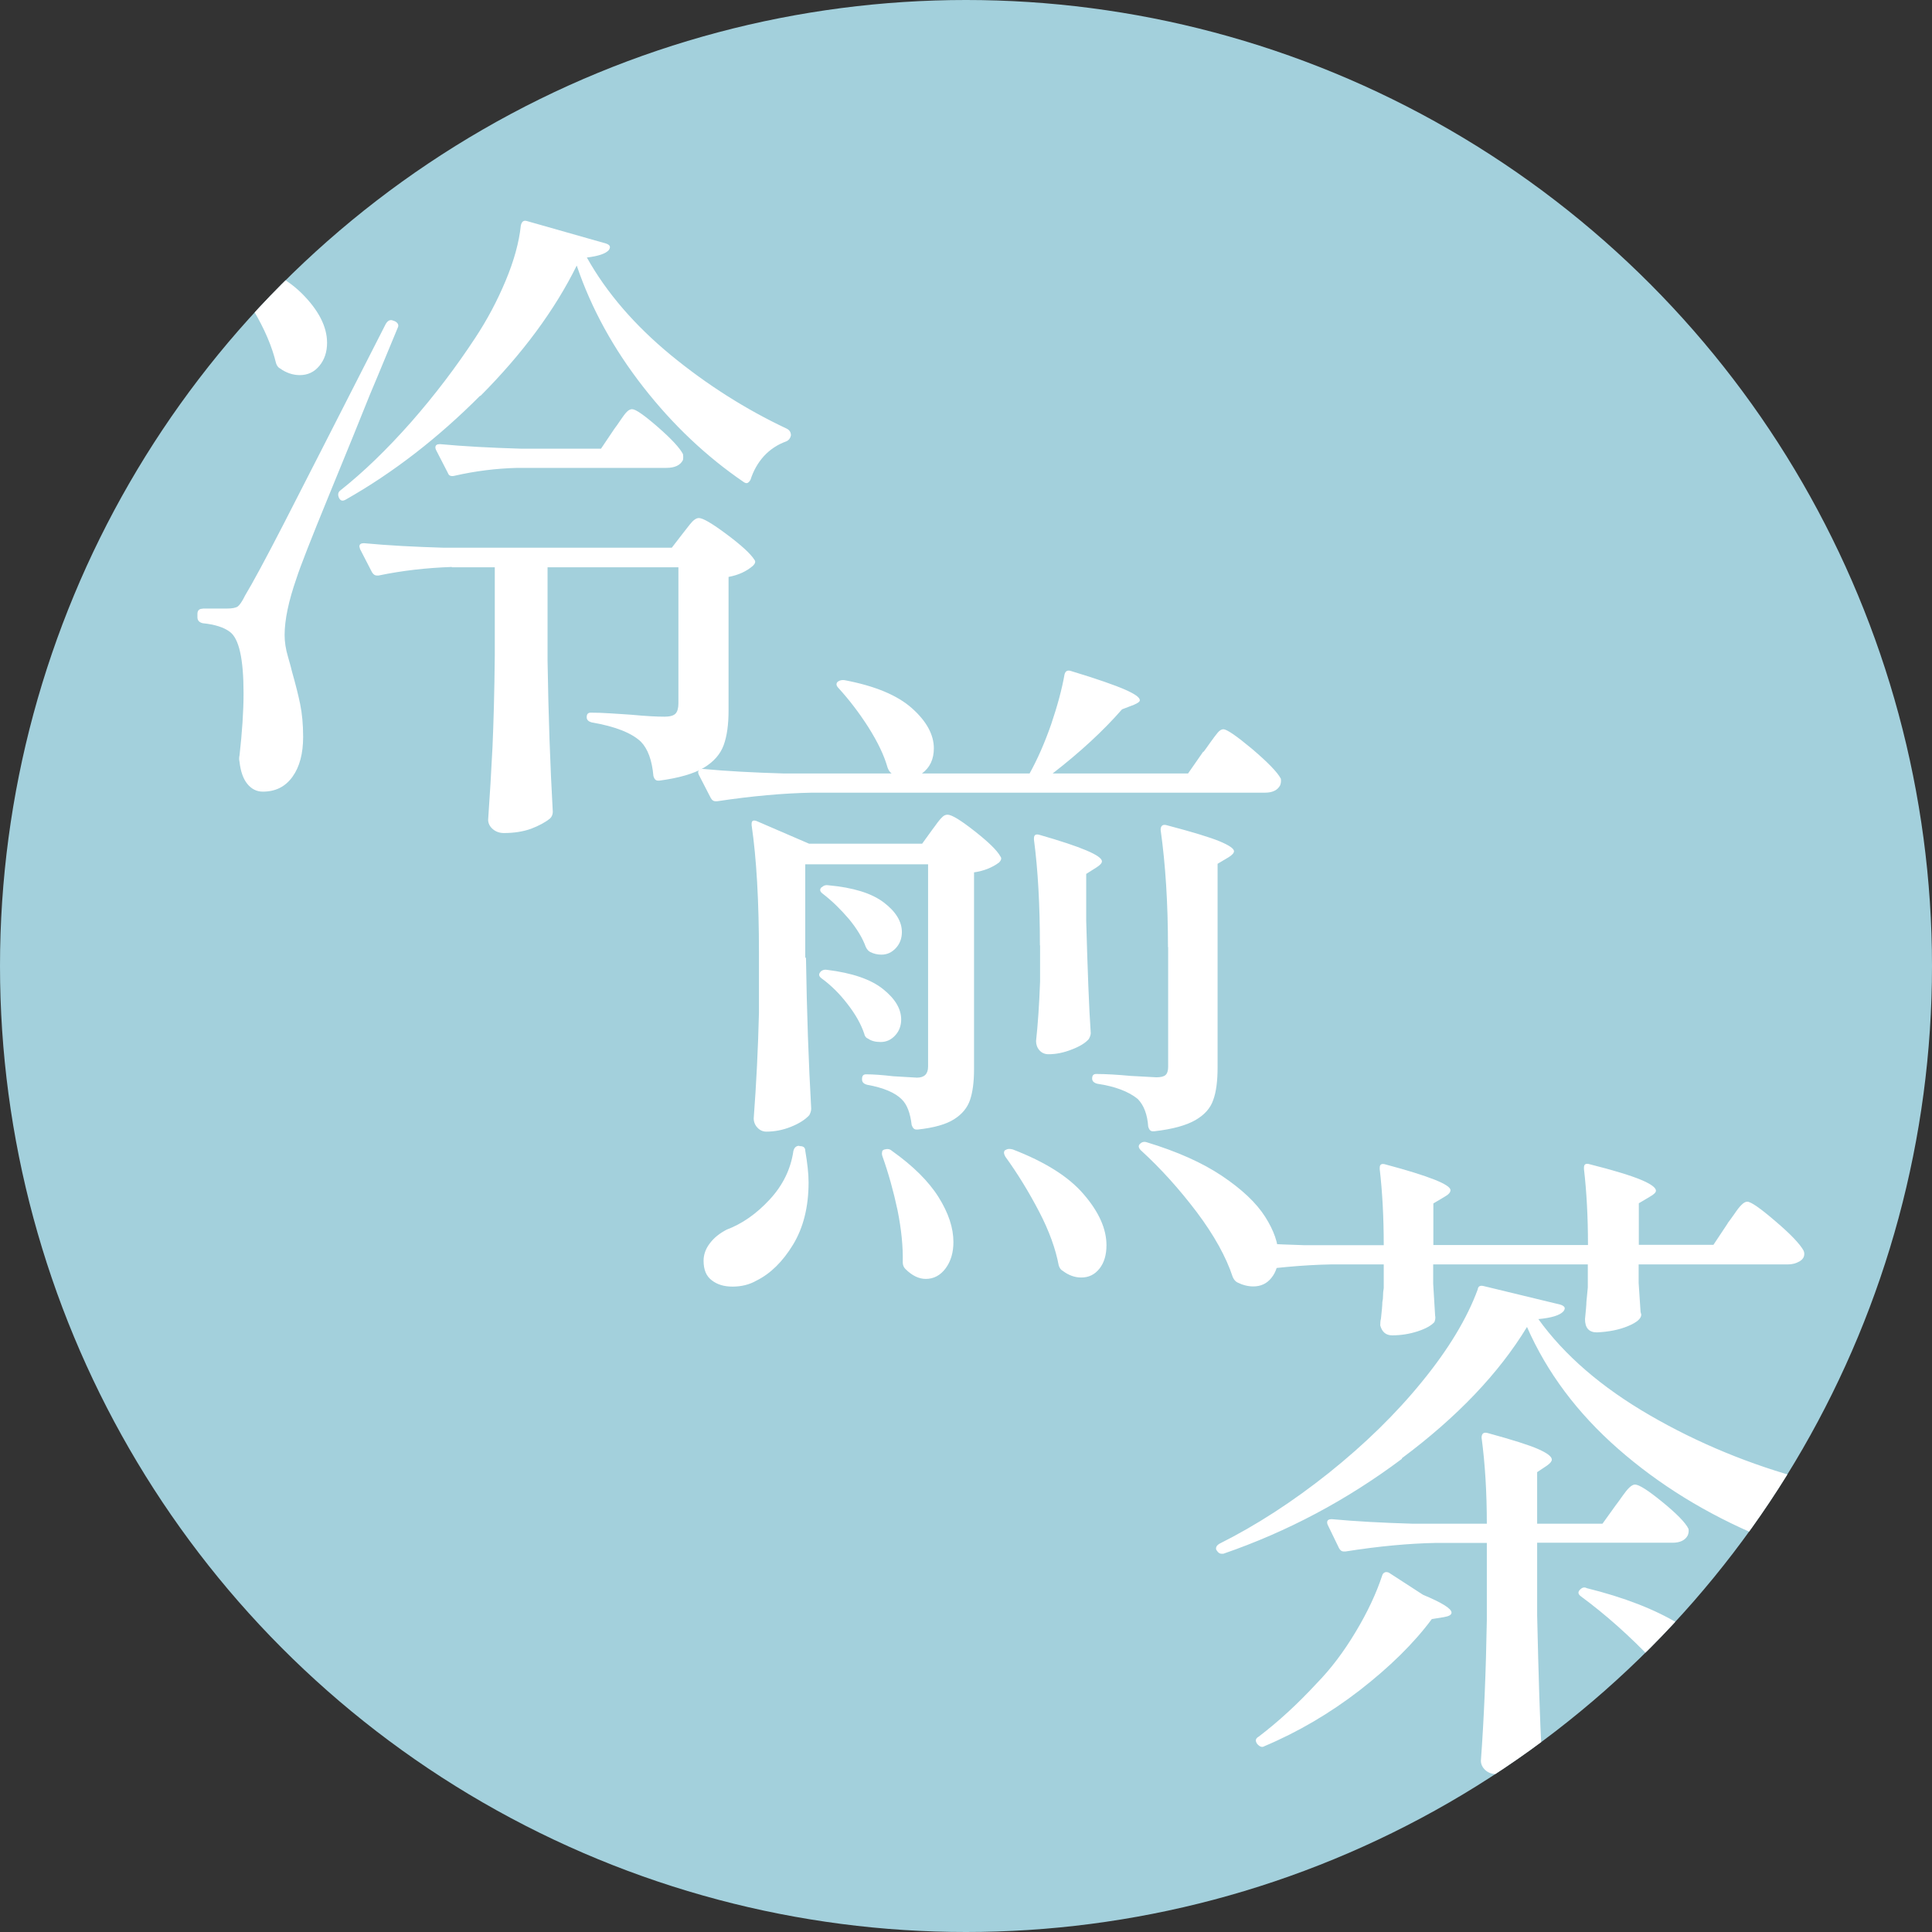
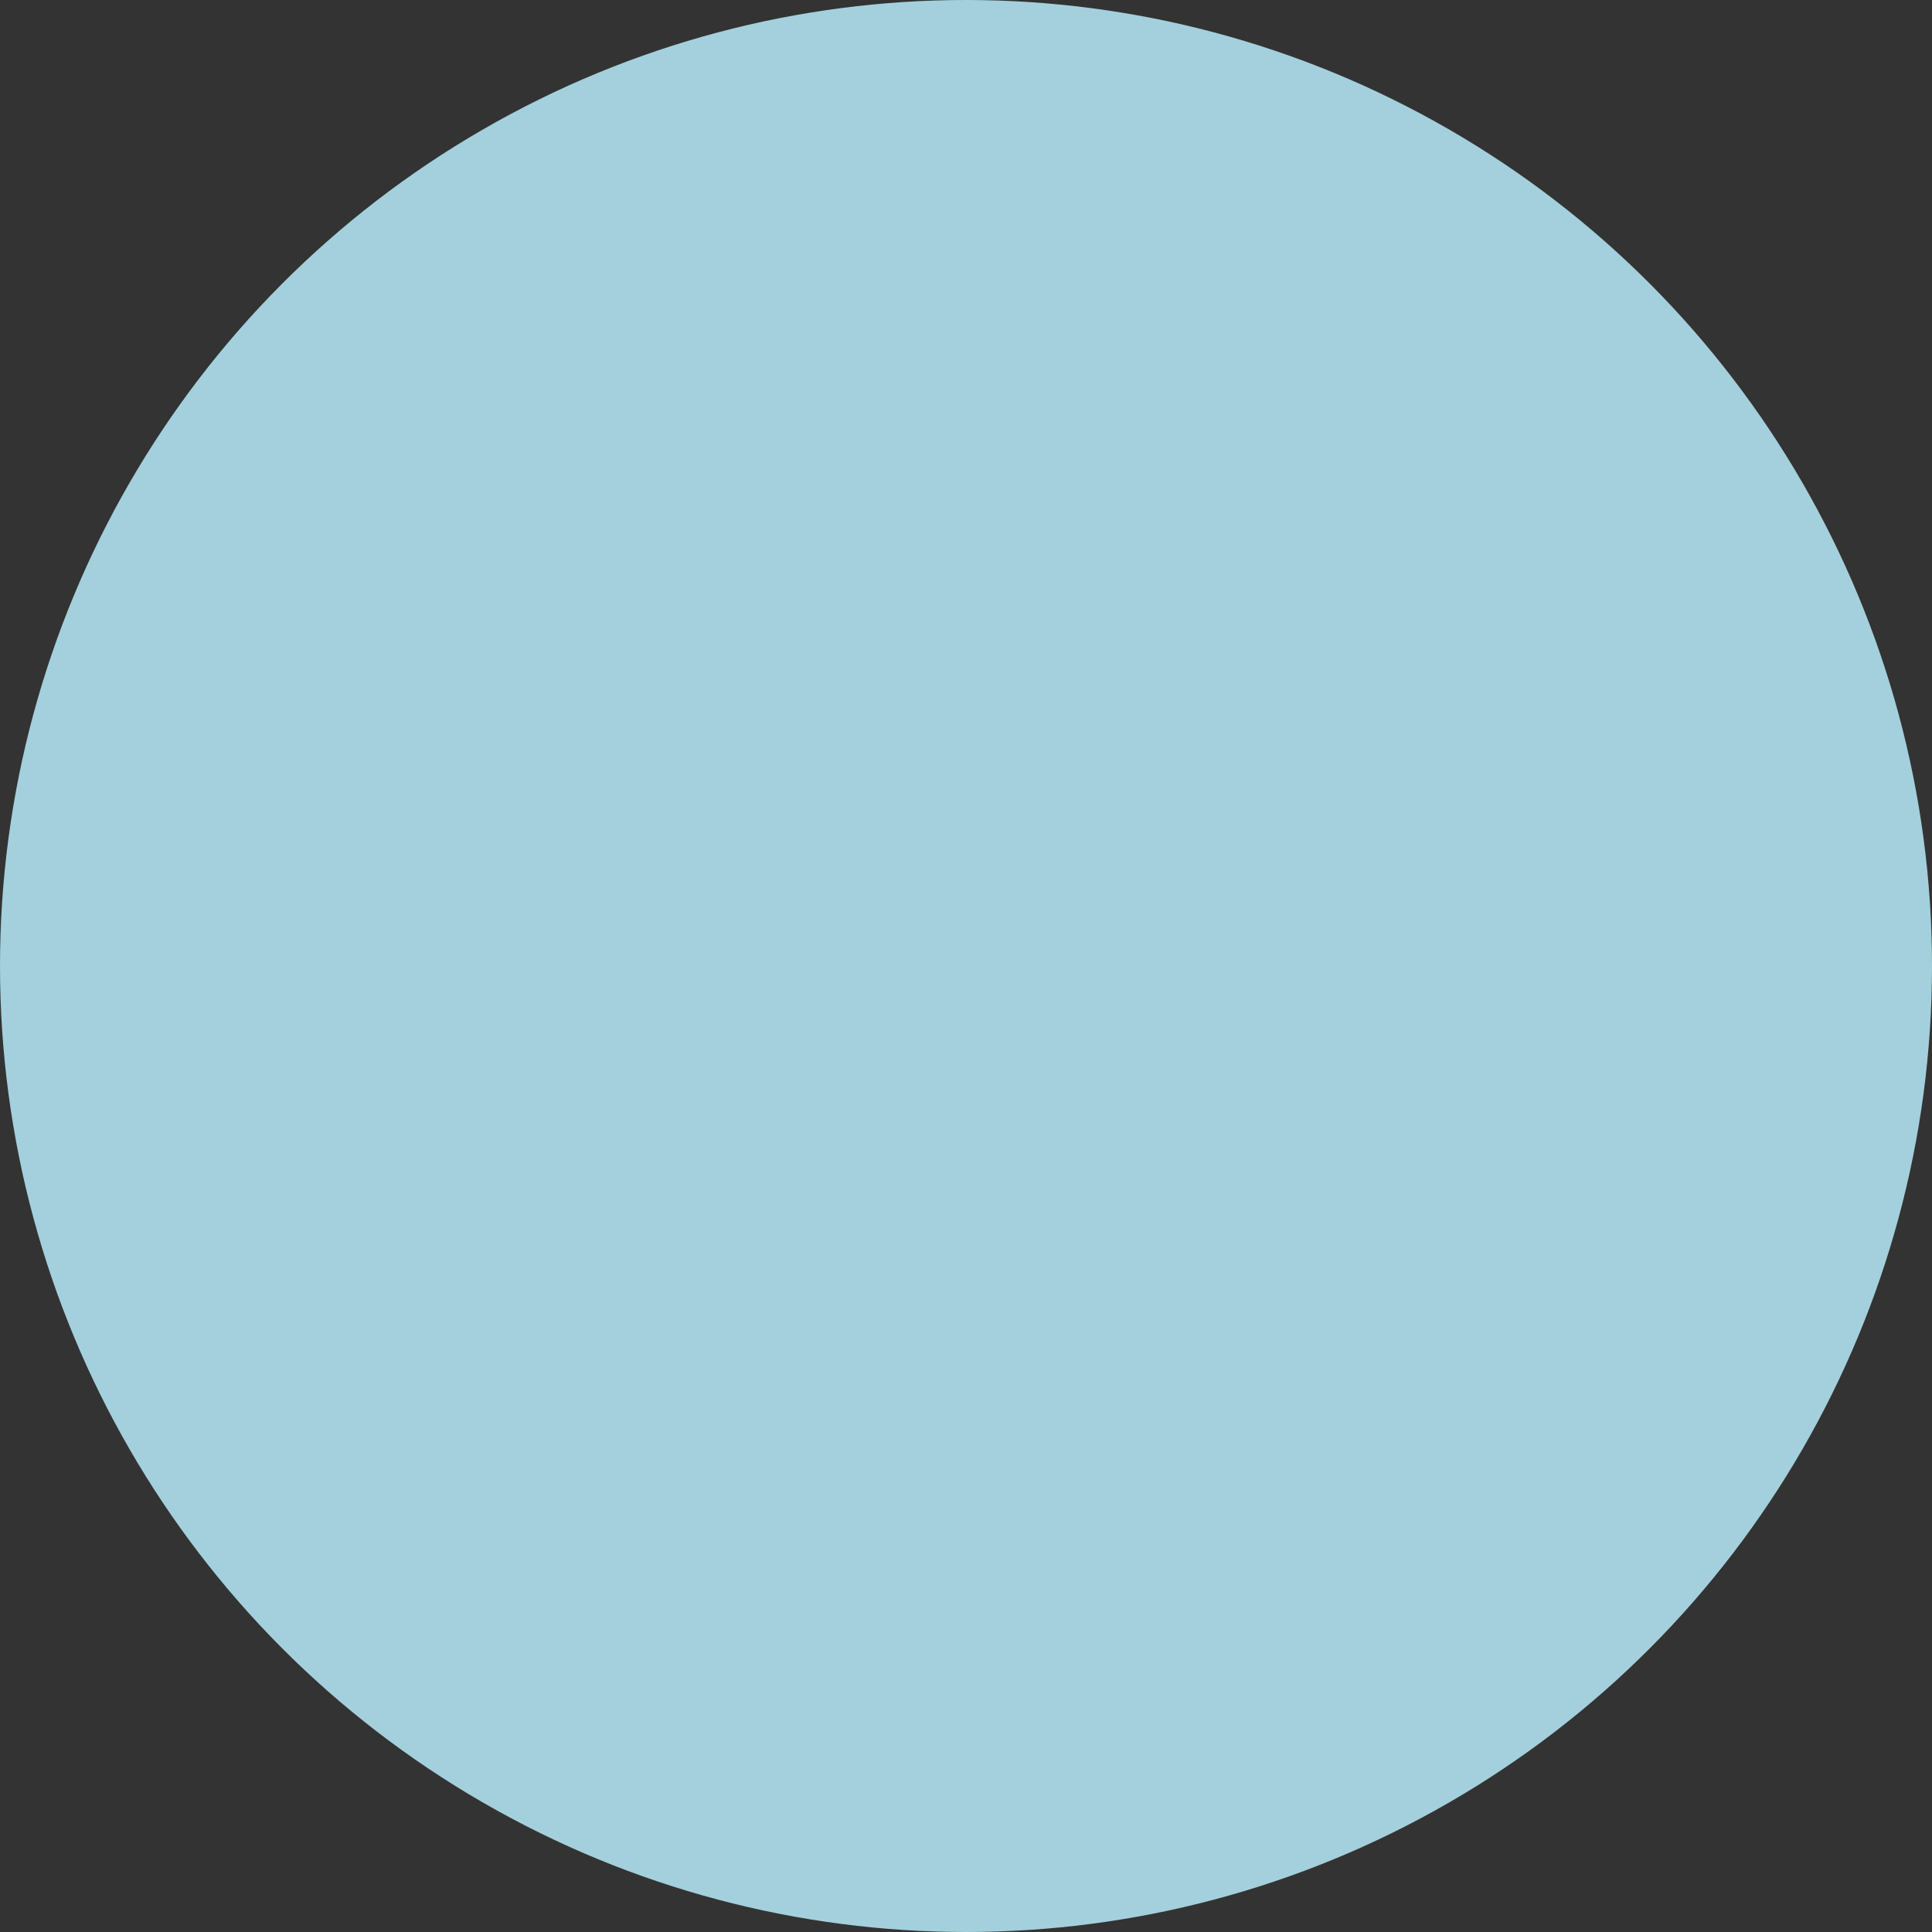
<svg xmlns="http://www.w3.org/2000/svg" id="_レイヤー_2" viewBox="0 0 110.58 110.58">
  <rect x="0" y="0" width="110.58" height="110.58" fill="#333333" stroke="none" />
  <defs>
    <style>.cls-1{clip-path:url(#clippath);}.cls-2{fill:none;}.cls-2,.cls-3,.cls-4{stroke-width:0px;}.cls-3{fill:#a3d0dc;}.cls-4{fill:#fff;}</style>
    <clipPath id="clippath">
-       <circle class="cls-2" cx="55.29" cy="55.29" r="55.29" />
-     </clipPath>
+       </clipPath>
  </defs>
  <g id="_レイヤー_1-2">
    <circle class="cls-3" cx="55.29" cy="55.29" r="55.29" />
    <g class="cls-1">
      <path class="cls-4" d="m11.61,34.83h1.4c.28,0,.47-.04.59-.11.11-.08.26-.29.43-.64.4-.66,1.15-2.04,2.23-4.14,1.08-2.1,3.02-5.91,5.82-11.4.12-.2.26-.26.42-.19l.11.04c.18.1.23.23.15.38-.98,2.37-1.51,3.64-1.59,3.82-.5,1.26-1.28,3.17-2.33,5.73s-1.67,4.15-1.87,4.78c-.45,1.29-.68,2.37-.68,3.25,0,.38.06.79.19,1.23s.2.72.23.85c.2.71.36,1.33.47,1.87s.17,1.17.17,1.87c0,.96-.2,1.72-.61,2.29s-.97.85-1.7.85c-.35,0-.65-.15-.89-.45-.24-.3-.38-.72-.44-1.25-.03-.13-.03-.25,0-.38.15-1.34.23-2.52.23-3.55,0-1.97-.26-3.14-.79-3.52-.33-.25-.85-.42-1.55-.49-.2-.05-.3-.16-.3-.34v-.19c0-.2.1-.3.3-.3Zm.72-20.23c.13-.13.25-.15.38-.08,2.04.53,3.55,1.28,4.54,2.25.98.97,1.47,1.92,1.47,2.85,0,.53-.15.97-.44,1.32-.29.35-.66.53-1.12.53-.4,0-.78-.13-1.13-.38-.1-.05-.18-.15-.23-.3-.23-.96-.66-1.97-1.3-3.04s-1.36-2-2.14-2.78c-.15-.15-.16-.28-.04-.38Zm15.16,8.04c-2.42,2.43-4.99,4.42-7.71,5.96-.18.1-.3.06-.38-.11-.08-.18-.05-.32.08-.42,1.34-1.06,2.68-2.36,4.05-3.91,1.36-1.55,2.58-3.16,3.67-4.82.68-1.03,1.26-2.12,1.74-3.27.48-1.15.77-2.2.87-3.16.05-.23.16-.31.34-.26l4.54,1.29c.23.08.28.2.15.38-.18.2-.59.34-1.25.42,1.13,2.02,2.74,3.88,4.8,5.58,2.07,1.7,4.29,3.11,6.65,4.22.15.08.23.2.23.38-.03.15-.11.27-.26.34-.5.18-.93.46-1.29.85-.35.39-.6.84-.76,1.34-.05.1-.11.16-.17.19-.06.03-.13.01-.21-.04-2.14-1.46-4.07-3.28-5.77-5.46-1.7-2.18-2.97-4.49-3.8-6.94-1.26,2.55-3.1,5.04-5.52,7.47Zm-1.62,9.81c-1.46.05-2.86.21-4.2.49h-.11c-.1,0-.19-.06-.27-.19l-.68-1.32-.04-.15c0-.13.09-.19.26-.19,1.36.13,2.89.21,4.58.26h13.04l.64-.83c.08-.1.21-.27.4-.51.19-.24.36-.36.51-.36.23,0,.76.31,1.59.93.83.62,1.36,1.1,1.59,1.46.08.1.05.21-.08.34-.38.33-.85.54-1.4.64v7.64c0,.81-.09,1.47-.28,1.99-.19.52-.57.95-1.13,1.29-.57.34-1.42.59-2.55.74h-.08c-.13,0-.21-.09-.26-.26-.08-.91-.32-1.56-.72-1.97-.53-.5-1.46-.87-2.8-1.1-.2-.05-.3-.15-.3-.3,0-.18.08-.26.23-.26.33,0,.71.01,1.13.04.43.03.83.05,1.21.08.83.08,1.46.11,1.89.11.3,0,.51-.06.62-.17s.17-.31.17-.59v-7.79h-7.49v5.33c.05,3.15.15,6.04.3,8.66,0,.15-.05.28-.15.38-.28.23-.64.42-1.08.59-.44.16-.96.25-1.57.25-.25,0-.47-.08-.64-.23s-.26-.33-.26-.53c.1-1.41.18-2.8.25-4.18.06-1.37.11-3.11.13-5.2v-5.07h-2.46Zm3.74-5.67c-1.21.03-2.41.18-3.59.45-.2.05-.33,0-.38-.15l-.68-1.32s-.04-.08-.04-.15c0-.13.09-.19.26-.19,1.39.13,2.92.21,4.61.26h4.61l.76-1.13c.1-.13.22-.3.36-.51.14-.21.26-.37.36-.47s.2-.15.3-.15c.2,0,.69.34,1.47,1.02s1.26,1.2,1.44,1.55c.02.13.02.24,0,.34-.15.3-.47.45-.95.45h-8.55Z" />
-       <path class="cls-4" d="m68.89,43.03c.08-.1.2-.28.38-.53.18-.25.32-.44.43-.57.11-.13.22-.19.32-.19.2,0,.75.38,1.65,1.13.89.76,1.44,1.32,1.64,1.7.02.13.01.25-.04.38-.15.28-.44.42-.87.42h-25.94c-1.61.03-3.42.19-5.41.49h-.11c-.1,0-.19-.06-.26-.19l-.68-1.32s-.04-.08-.04-.15c0-.12.09-.19.26-.19,1.39.13,2.92.21,4.61.26h6.2c-.1-.08-.18-.19-.23-.34-.2-.71-.57-1.47-1.1-2.31-.53-.83-1.1-1.57-1.7-2.23-.15-.15-.16-.28-.04-.38.12-.08.25-.1.38-.08,1.74.33,3.02.86,3.86,1.61.83.74,1.25,1.51,1.25,2.29,0,.63-.23,1.11-.68,1.44h6.16c.45-.81.86-1.74,1.23-2.8.36-1.06.62-2.02.77-2.87.05-.2.18-.26.38-.19,1.49.45,2.51.81,3.08,1.06.57.25.85.45.85.61,0,.08-.11.16-.34.26l-.68.26c-1.08,1.24-2.41,2.46-3.97,3.67h7.75l.87-1.25Zm-23.14,22.57h.04c.2,0,.3.09.3.26.12.71.19,1.31.19,1.81,0,1.41-.3,2.6-.89,3.57-.59.97-1.29,1.66-2.1,2.06-.4.23-.86.34-1.36.34s-.88-.12-1.19-.36c-.32-.24-.47-.61-.47-1.12,0-.35.12-.69.36-1,.24-.32.56-.57.96-.78.88-.33,1.7-.9,2.46-1.72.76-.82,1.21-1.75,1.36-2.78.05-.2.16-.3.34-.3Zm.38-10.81c.05,3.15.15,6.04.3,8.66,0,.13-.04.25-.11.38-.23.25-.57.47-1.04.66-.47.19-.94.28-1.42.28-.2,0-.37-.08-.51-.23s-.21-.33-.21-.53c.15-1.99.25-4.01.3-6.05v-3.4c0-2.97-.14-5.42-.42-7.33v-.08c0-.18.1-.23.3-.15l2.99,1.29h6.47l.6-.83c.08-.1.17-.23.28-.38s.21-.26.3-.34c.09-.08.18-.11.28-.11.23,0,.74.31,1.53.93.79.62,1.29,1.1,1.49,1.46.08.1.05.21-.07.34-.4.3-.88.49-1.44.57v11.27c0,.73-.08,1.32-.23,1.76-.15.44-.45.81-.91,1.1-.45.29-1.15.49-2.08.59h-.08c-.13,0-.21-.09-.27-.26-.08-.68-.26-1.17-.57-1.47-.38-.38-1.03-.66-1.97-.83-.2-.05-.3-.15-.3-.3v-.04c0-.18.08-.26.23-.26.43,0,.95.04,1.55.11l1.36.08c.43,0,.64-.21.64-.64v-11.57h-7.03v5.37Zm.83.83c.1-.1.23-.14.38-.11,1.44.18,2.5.54,3.2,1.1.69.55,1.04,1.13,1.04,1.74,0,.35-.11.66-.34.91s-.5.38-.83.38c-.3,0-.54-.06-.72-.19-.13-.05-.2-.15-.23-.3-.18-.53-.49-1.09-.95-1.68-.45-.59-.95-1.08-1.47-1.46-.18-.13-.2-.25-.08-.38Zm.04-4.84h.04c.1-.1.23-.14.38-.11,1.41.13,2.46.45,3.16.98s1.04,1.1,1.04,1.7c0,.35-.11.66-.34.91s-.5.38-.83.38c-.23,0-.44-.05-.64-.15-.1-.05-.19-.15-.26-.3-.18-.5-.5-1.03-.96-1.59-.47-.55-.96-1.03-1.49-1.44-.18-.13-.2-.25-.08-.38Zm3.48,15.14c.02-.06.07-.11.15-.13.18-.05.31-.02.42.08,1.21.86,2.1,1.74,2.67,2.65.57.91.85,1.76.85,2.57,0,.6-.15,1.11-.45,1.51-.3.4-.68.6-1.13.6-.4,0-.79-.19-1.17-.57-.1-.1-.15-.23-.15-.38.02-.91-.08-1.9-.3-2.99-.23-1.08-.52-2.12-.87-3.1-.03-.1-.03-.18,0-.25Zm7.07-.09c.1-.08.24-.09.42-.04,1.84.71,3.2,1.56,4.06,2.57.87,1.01,1.3,1.98,1.3,2.91,0,.55-.13,1-.4,1.34-.27.34-.61.51-1.04.51-.38,0-.73-.13-1.06-.38-.1-.05-.18-.15-.23-.3-.18-.96-.55-1.99-1.13-3.1s-1.22-2.16-1.93-3.14c-.1-.18-.1-.3,0-.38Zm1.97-11.72c0-2.29-.11-4.31-.34-6.05v-.08c0-.2.11-.26.34-.19,2.37.68,3.55,1.18,3.55,1.51,0,.1-.1.21-.3.34l-.6.38v2.68c.08,2.85.16,4.99.26,6.43,0,.1-.04.21-.11.34-.2.23-.53.43-.98.6-.45.18-.9.27-1.32.27-.23,0-.4-.08-.53-.23-.13-.15-.19-.33-.19-.53.1-.91.18-2.04.23-3.4v-2.08Zm7.33.08c0-2.47-.14-4.7-.42-6.69,0-.25.13-.34.38-.26,1.44.38,2.43.68,2.99.91.55.23.83.42.83.57,0,.1-.1.21-.3.34l-.64.38v11.65c0,.78-.08,1.41-.25,1.87-.16.47-.5.85-1.02,1.15-.52.3-1.3.52-2.36.64h-.08c-.13,0-.21-.09-.26-.26-.05-.71-.25-1.23-.6-1.59-.53-.43-1.3-.72-2.31-.87-.2-.05-.3-.15-.3-.3,0-.18.08-.26.23-.26.55,0,1.21.04,1.97.11l1.47.08c.25,0,.43-.04.53-.13.1-.09.15-.25.15-.47v-6.84Zm-1.59,11.27c.1-.1.23-.13.38-.08,1.74.53,3.18,1.17,4.31,1.93,1.13.76,1.95,1.53,2.46,2.33s.76,1.53.76,2.21c0,.53-.13.96-.4,1.29-.26.33-.61.49-1.04.49-.3,0-.61-.08-.91-.23-.1-.05-.19-.15-.26-.3-.38-1.16-1.07-2.4-2.06-3.72-1-1.32-2.06-2.5-3.2-3.54-.15-.15-.16-.28-.04-.38Z" />
+       <path class="cls-4" d="m68.89,43.03c.08-.1.2-.28.38-.53.18-.25.32-.44.43-.57.11-.13.22-.19.32-.19.2,0,.75.38,1.65,1.13.89.76,1.44,1.32,1.64,1.7.02.13.01.25-.04.38-.15.28-.44.42-.87.42h-25.94c-1.61.03-3.42.19-5.41.49h-.11c-.1,0-.19-.06-.26-.19l-.68-1.32s-.04-.08-.04-.15c0-.12.09-.19.26-.19,1.39.13,2.92.21,4.61.26h6.2c-.1-.08-.18-.19-.23-.34-.2-.71-.57-1.47-1.1-2.31-.53-.83-1.1-1.57-1.7-2.23-.15-.15-.16-.28-.04-.38.12-.08.25-.1.38-.08,1.74.33,3.02.86,3.86,1.61.83.74,1.25,1.51,1.25,2.29,0,.63-.23,1.11-.68,1.44h6.16c.45-.81.86-1.74,1.23-2.8.36-1.06.62-2.02.77-2.87.05-.2.18-.26.38-.19,1.49.45,2.51.81,3.08,1.06.57.25.85.45.85.61,0,.08-.11.16-.34.26l-.68.26c-1.08,1.24-2.41,2.46-3.97,3.67h7.75l.87-1.25Zm-23.14,22.57h.04c.2,0,.3.09.3.26.12.71.19,1.31.19,1.81,0,1.41-.3,2.6-.89,3.57-.59.97-1.29,1.66-2.1,2.06-.4.23-.86.34-1.36.34s-.88-.12-1.19-.36c-.32-.24-.47-.61-.47-1.12,0-.35.12-.69.36-1,.24-.32.56-.57.96-.78.88-.33,1.7-.9,2.46-1.72.76-.82,1.21-1.75,1.36-2.78.05-.2.16-.3.34-.3Zm.38-10.81c.05,3.15.15,6.04.3,8.66,0,.13-.04.25-.11.38-.23.25-.57.47-1.04.66-.47.19-.94.28-1.42.28-.2,0-.37-.08-.51-.23s-.21-.33-.21-.53c.15-1.99.25-4.01.3-6.05v-3.4c0-2.97-.14-5.42-.42-7.33v-.08c0-.18.1-.23.3-.15l2.99,1.29h6.47l.6-.83c.08-.1.17-.23.28-.38s.21-.26.3-.34c.09-.08.18-.11.28-.11.23,0,.74.31,1.53.93.79.62,1.29,1.1,1.49,1.46.08.1.05.21-.07.34-.4.3-.88.49-1.44.57v11.27c0,.73-.08,1.32-.23,1.76-.15.44-.45.81-.91,1.1-.45.29-1.15.49-2.08.59h-.08c-.13,0-.21-.09-.27-.26-.08-.68-.26-1.17-.57-1.47-.38-.38-1.03-.66-1.97-.83-.2-.05-.3-.15-.3-.3v-.04c0-.18.08-.26.23-.26.43,0,.95.04,1.55.11l1.36.08c.43,0,.64-.21.64-.64v-11.57h-7.03v5.37Zm.83.83c.1-.1.23-.14.38-.11,1.44.18,2.5.54,3.2,1.1.69.55,1.04,1.13,1.04,1.74,0,.35-.11.66-.34.91s-.5.38-.83.38c-.3,0-.54-.06-.72-.19-.13-.05-.2-.15-.23-.3-.18-.53-.49-1.09-.95-1.68-.45-.59-.95-1.08-1.47-1.46-.18-.13-.2-.25-.08-.38Zm.04-4.84h.04c.1-.1.23-.14.38-.11,1.41.13,2.46.45,3.16.98s1.04,1.1,1.04,1.7c0,.35-.11.66-.34.91s-.5.38-.83.38c-.23,0-.44-.05-.64-.15-.1-.05-.19-.15-.26-.3-.18-.5-.5-1.03-.96-1.59-.47-.55-.96-1.03-1.49-1.44-.18-.13-.2-.25-.08-.38Zm3.48,15.14c.02-.06.07-.11.15-.13.18-.05.31-.02.42.08,1.21.86,2.1,1.74,2.67,2.65.57.91.85,1.76.85,2.57,0,.6-.15,1.11-.45,1.51-.3.4-.68.6-1.13.6-.4,0-.79-.19-1.17-.57-.1-.1-.15-.23-.15-.38.02-.91-.08-1.9-.3-2.99-.23-1.08-.52-2.12-.87-3.1-.03-.1-.03-.18,0-.25m7.07-.09c.1-.08.24-.09.42-.04,1.84.71,3.2,1.56,4.06,2.57.87,1.01,1.3,1.98,1.3,2.91,0,.55-.13,1-.4,1.34-.27.34-.61.51-1.04.51-.38,0-.73-.13-1.06-.38-.1-.05-.18-.15-.23-.3-.18-.96-.55-1.99-1.13-3.1s-1.22-2.16-1.93-3.14c-.1-.18-.1-.3,0-.38Zm1.97-11.72c0-2.29-.11-4.31-.34-6.05v-.08c0-.2.11-.26.34-.19,2.37.68,3.55,1.18,3.55,1.51,0,.1-.1.21-.3.34l-.6.38v2.68c.08,2.85.16,4.99.26,6.43,0,.1-.04.21-.11.34-.2.23-.53.43-.98.6-.45.18-.9.27-1.32.27-.23,0-.4-.08-.53-.23-.13-.15-.19-.33-.19-.53.1-.91.18-2.04.23-3.4v-2.08Zm7.33.08c0-2.47-.14-4.7-.42-6.69,0-.25.13-.34.38-.26,1.44.38,2.43.68,2.99.91.55.23.83.42.83.57,0,.1-.1.21-.3.34l-.64.38v11.65c0,.78-.08,1.41-.25,1.87-.16.47-.5.85-1.02,1.15-.52.3-1.3.52-2.36.64h-.08c-.13,0-.21-.09-.26-.26-.05-.71-.25-1.23-.6-1.59-.53-.43-1.3-.72-2.31-.87-.2-.05-.3-.15-.3-.3,0-.18.08-.26.23-.26.55,0,1.21.04,1.97.11l1.47.08c.25,0,.43-.04.53-.13.1-.09.15-.25.15-.47v-6.84Zm-1.59,11.27c.1-.1.23-.13.38-.08,1.74.53,3.18,1.17,4.31,1.93,1.13.76,1.95,1.53,2.46,2.33s.76,1.53.76,2.21c0,.53-.13.96-.4,1.29-.26.33-.61.49-1.04.49-.3,0-.61-.08-.91-.23-.1-.05-.19-.15-.26-.3-.38-1.16-1.07-2.4-2.06-3.72-1-1.32-2.06-2.5-3.2-3.54-.15-.15-.16-.28-.04-.38Z" />
      <path class="cls-4" d="m80.25,83.49c-3.16,2.37-6.57,4.18-10.23,5.44h-.11c-.1,0-.19-.06-.27-.19-.03-.03-.04-.06-.04-.11,0-.1.06-.19.19-.27,2.12-1.06,4.2-2.41,6.26-4.05,2.05-1.64,3.84-3.38,5.35-5.24,1.51-1.85,2.57-3.61,3.18-5.27.02-.18.14-.24.34-.19l4.38,1.06c.1.03.18.07.23.13.05.06.04.14-.04.25-.2.23-.68.38-1.44.45,1.49,2.07,3.61,3.9,6.37,5.5s5.74,2.83,8.94,3.69c.18.03.27.14.27.34v.04c-.03.13-.11.23-.27.3-.5.2-.95.52-1.34.96-.39.44-.67.93-.85,1.46-.05.23-.19.28-.42.15-3.08-1.29-5.79-2.96-8.13-5.01-2.34-2.05-4.08-4.38-5.22-6.98-1.61,2.65-4,5.16-7.17,7.52Zm18.62-13.46c.1-.13.23-.31.4-.55.16-.24.3-.42.42-.53.11-.11.22-.17.32-.17.2,0,.74.37,1.61,1.12.87.74,1.4,1.3,1.61,1.68.02.05.04.11.04.19,0,.18-.09.32-.28.43s-.41.17-.66.17h-8.54v1.06l.11,1.66.04.15c0,.23-.25.45-.76.66-.5.21-1.1.33-1.78.36-.45,0-.68-.25-.68-.76.05-.5.08-.83.08-.98l.08-.83v-1.32h-8.85v1.1l.11,1.82c.03.13.01.25-.04.38-.18.2-.5.38-.96.53s-.95.23-1.46.23c-.35,0-.58-.19-.68-.57,0-.15.01-.28.04-.38.05-.45.08-.77.08-.95.03-.13.04-.25.04-.38s.01-.26.04-.42v-1.36h-3.03c-1.56.03-3.34.19-5.33.49h-.11c-.1,0-.19-.06-.26-.19l-.64-1.32s-.04-.08-.04-.15c0-.13.09-.19.26-.19,1.39.13,2.92.21,4.61.26h4.54c0-1.61-.08-3.06-.23-4.35v-.08c0-.2.11-.26.34-.19,2.47.66,3.71,1.15,3.71,1.47,0,.13-.11.25-.34.38l-.64.38v2.38h8.85c0-1.61-.08-3.06-.23-4.35v-.08c0-.2.11-.26.34-.19,1.39.35,2.36.65,2.93.89.57.24.85.45.85.62,0,.1-.11.21-.34.34l-.64.38v2.38h4.27l.83-1.25Zm-19.6,19.96c.09-.02.17-.01.25.04l1.93,1.25c1.08.45,1.63.79,1.63,1.02,0,.13-.15.21-.45.26l-.68.11c-1.03,1.39-2.41,2.74-4.12,4.07-1.71,1.32-3.53,2.39-5.45,3.2-.13.08-.25.05-.38-.08l-.04-.04c-.13-.18-.1-.32.08-.42,1.13-.86,2.24-1.88,3.33-3.06.81-.83,1.55-1.81,2.23-2.95.68-1.13,1.18-2.21,1.51-3.21.03-.1.08-.16.17-.19Zm13.25-3.89c.08-.1.19-.26.34-.47.15-.21.28-.38.4-.49s.22-.17.32-.17c.23,0,.75.33,1.57,1s1.32,1.18,1.49,1.53c.03.13.01.25-.04.38-.15.28-.44.42-.87.42h-7.75v4.16c.08,3.48.16,6.1.26,7.87,0,.13-.04.24-.11.34-.2.23-.55.43-1.04.61-.49.18-.98.26-1.46.26-.25,0-.46-.08-.62-.23-.16-.15-.25-.33-.25-.53.18-2.44.29-5.13.34-8.05v-4.42h-2.91c-1.56.03-3.29.19-5.18.49h-.11c-.1,0-.19-.06-.26-.19l-.64-1.32s-.04-.08-.04-.15c0-.13.09-.19.26-.19,1.39.13,2.92.21,4.61.26h4.27c0-1.79-.1-3.43-.3-4.92,0-.25.13-.34.38-.26,1.39.38,2.34.68,2.86.91.52.23.78.43.78.6,0,.1-.09.21-.27.34l-.57.38v2.95h3.74l.79-1.1Zm-2.12,4.92l.04-.04c.13-.13.25-.15.38-.08,2.14.53,3.89,1.21,5.26,2.04,1.36.83,2.35,1.68,2.97,2.55.62.87.93,1.68.93,2.44,0,.48-.13.87-.38,1.17s-.59.45-1.02.45c-.28,0-.54-.06-.79-.19-.15-.03-.24-.11-.26-.26-.6-1.29-1.58-2.63-2.91-4.05-1.34-1.41-2.71-2.63-4.12-3.67-.18-.13-.2-.25-.08-.38Z" />
    </g>
  </g>
</svg>